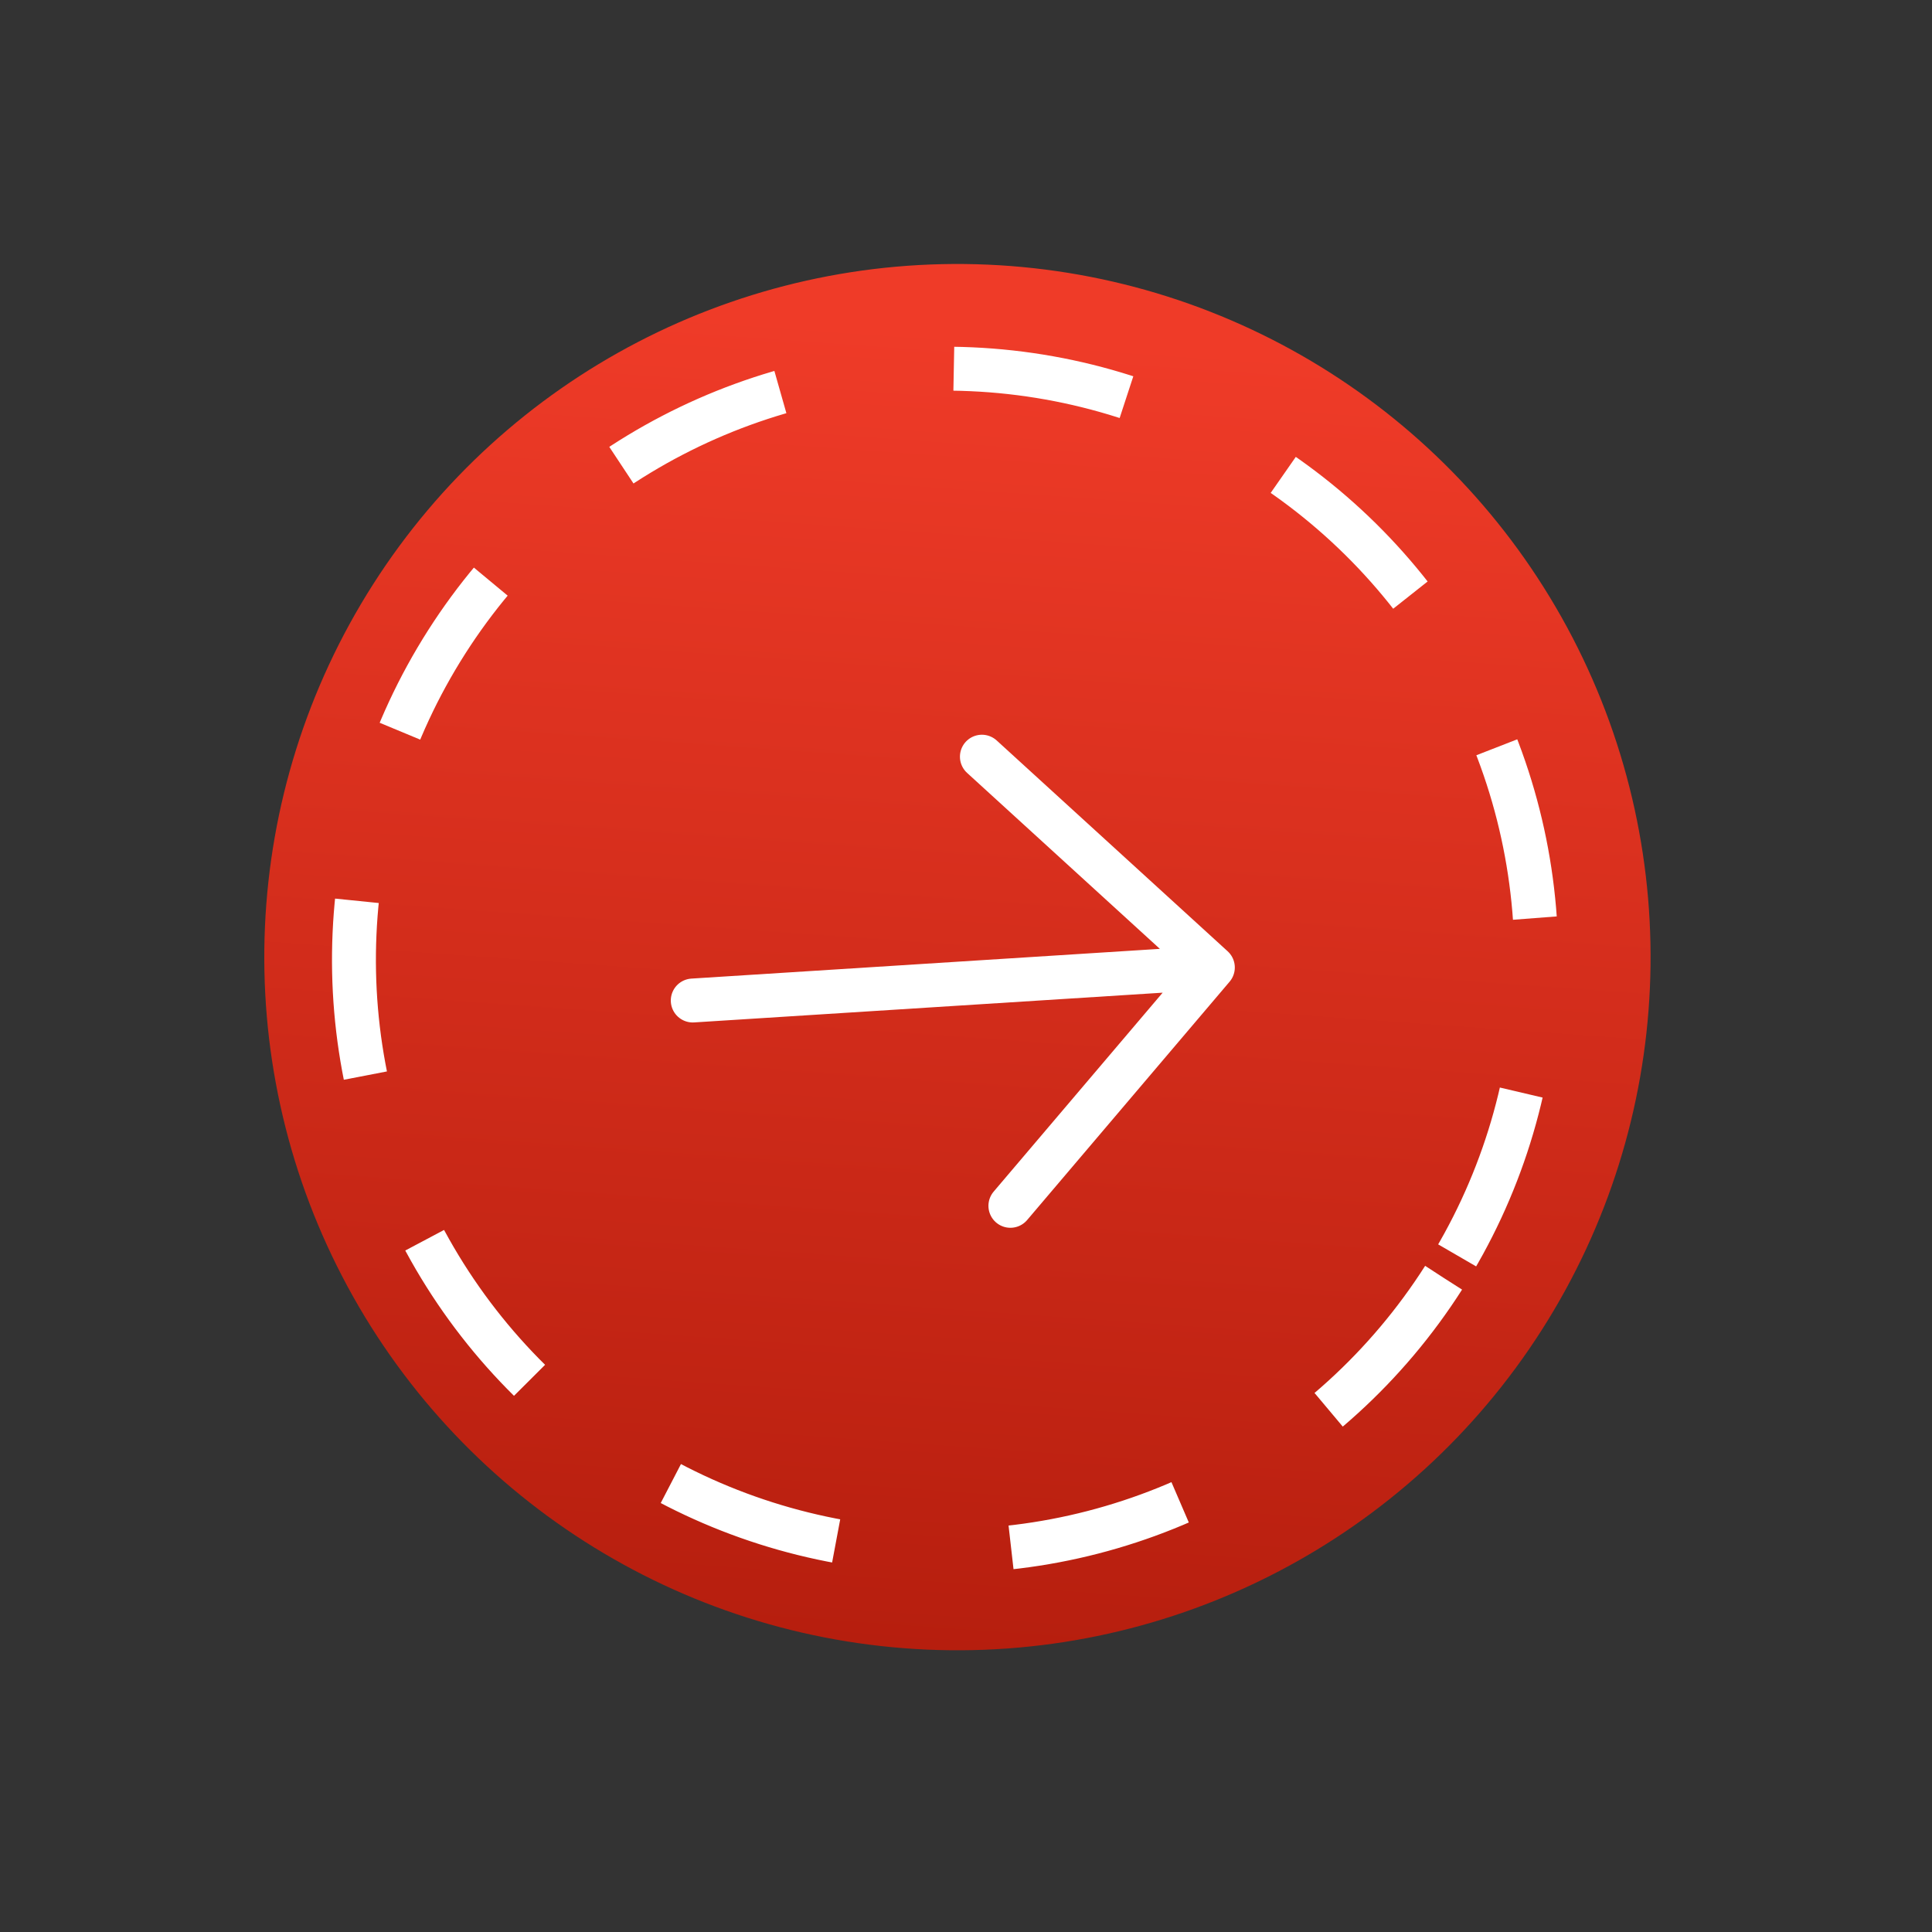
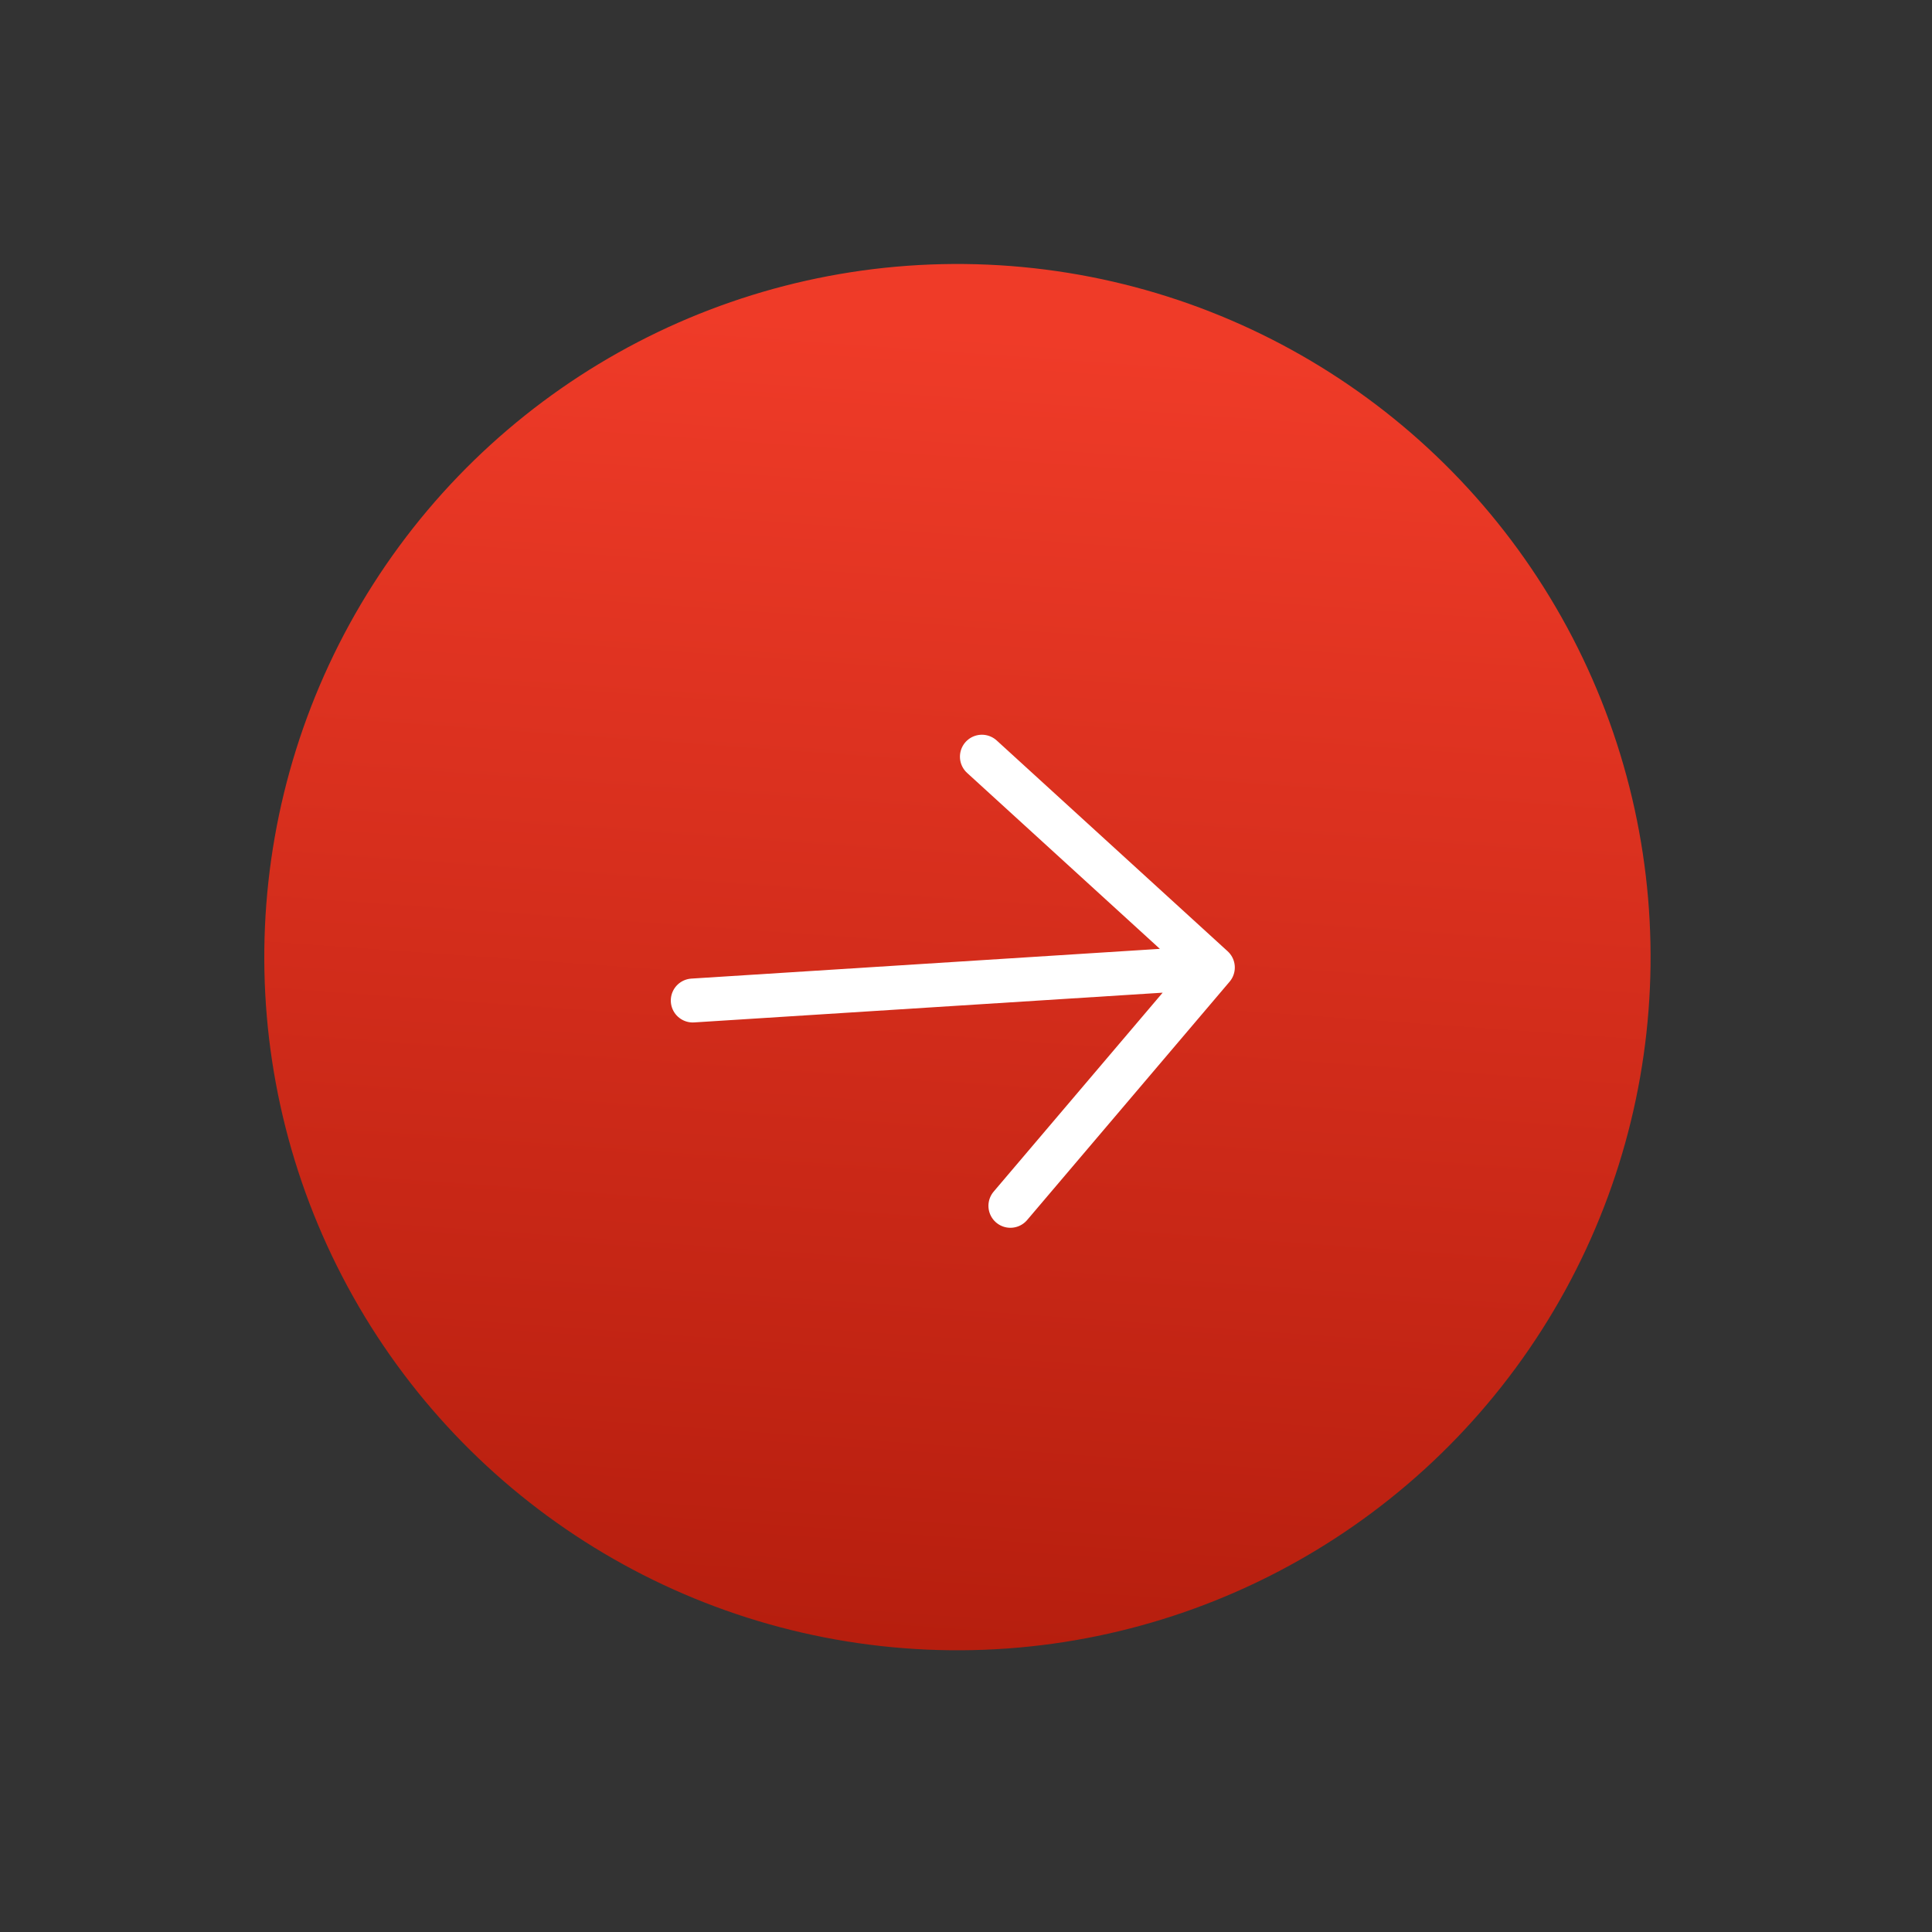
<svg xmlns="http://www.w3.org/2000/svg" width="44" height="44" viewBox="0 0 44 44" fill="none">
  <rect x="0" y="0" width="44" height="44" fill="#333333" stroke="none" />
  <circle cx="21.805" cy="21.798" r="15.786" transform="rotate(32.534 21.805 21.798)" fill="url(#paint0_linear_4059_294)" />
-   <circle cx="21.525" cy="21.86" r="13.464" transform="rotate(32.534 21.525 21.86)" stroke="white" stroke-dasharray="4 4" />
  <path d="M15.777 22.786L27.622 22.034M27.622 22.034L22.362 17.233M27.622 22.034L23.011 27.462" stroke="white" stroke-linecap="round" stroke-linejoin="round" />
  <defs>
    <linearGradient id="paint0_linear_4059_294" x1="14.652" y1="9.466" x2="28.958" y2="35.858" gradientUnits="userSpaceOnUse">
      <stop stop-color="#EF3B28" />
      <stop offset="1" stop-color="#B61E0E" />
    </linearGradient>
  </defs>
</svg>